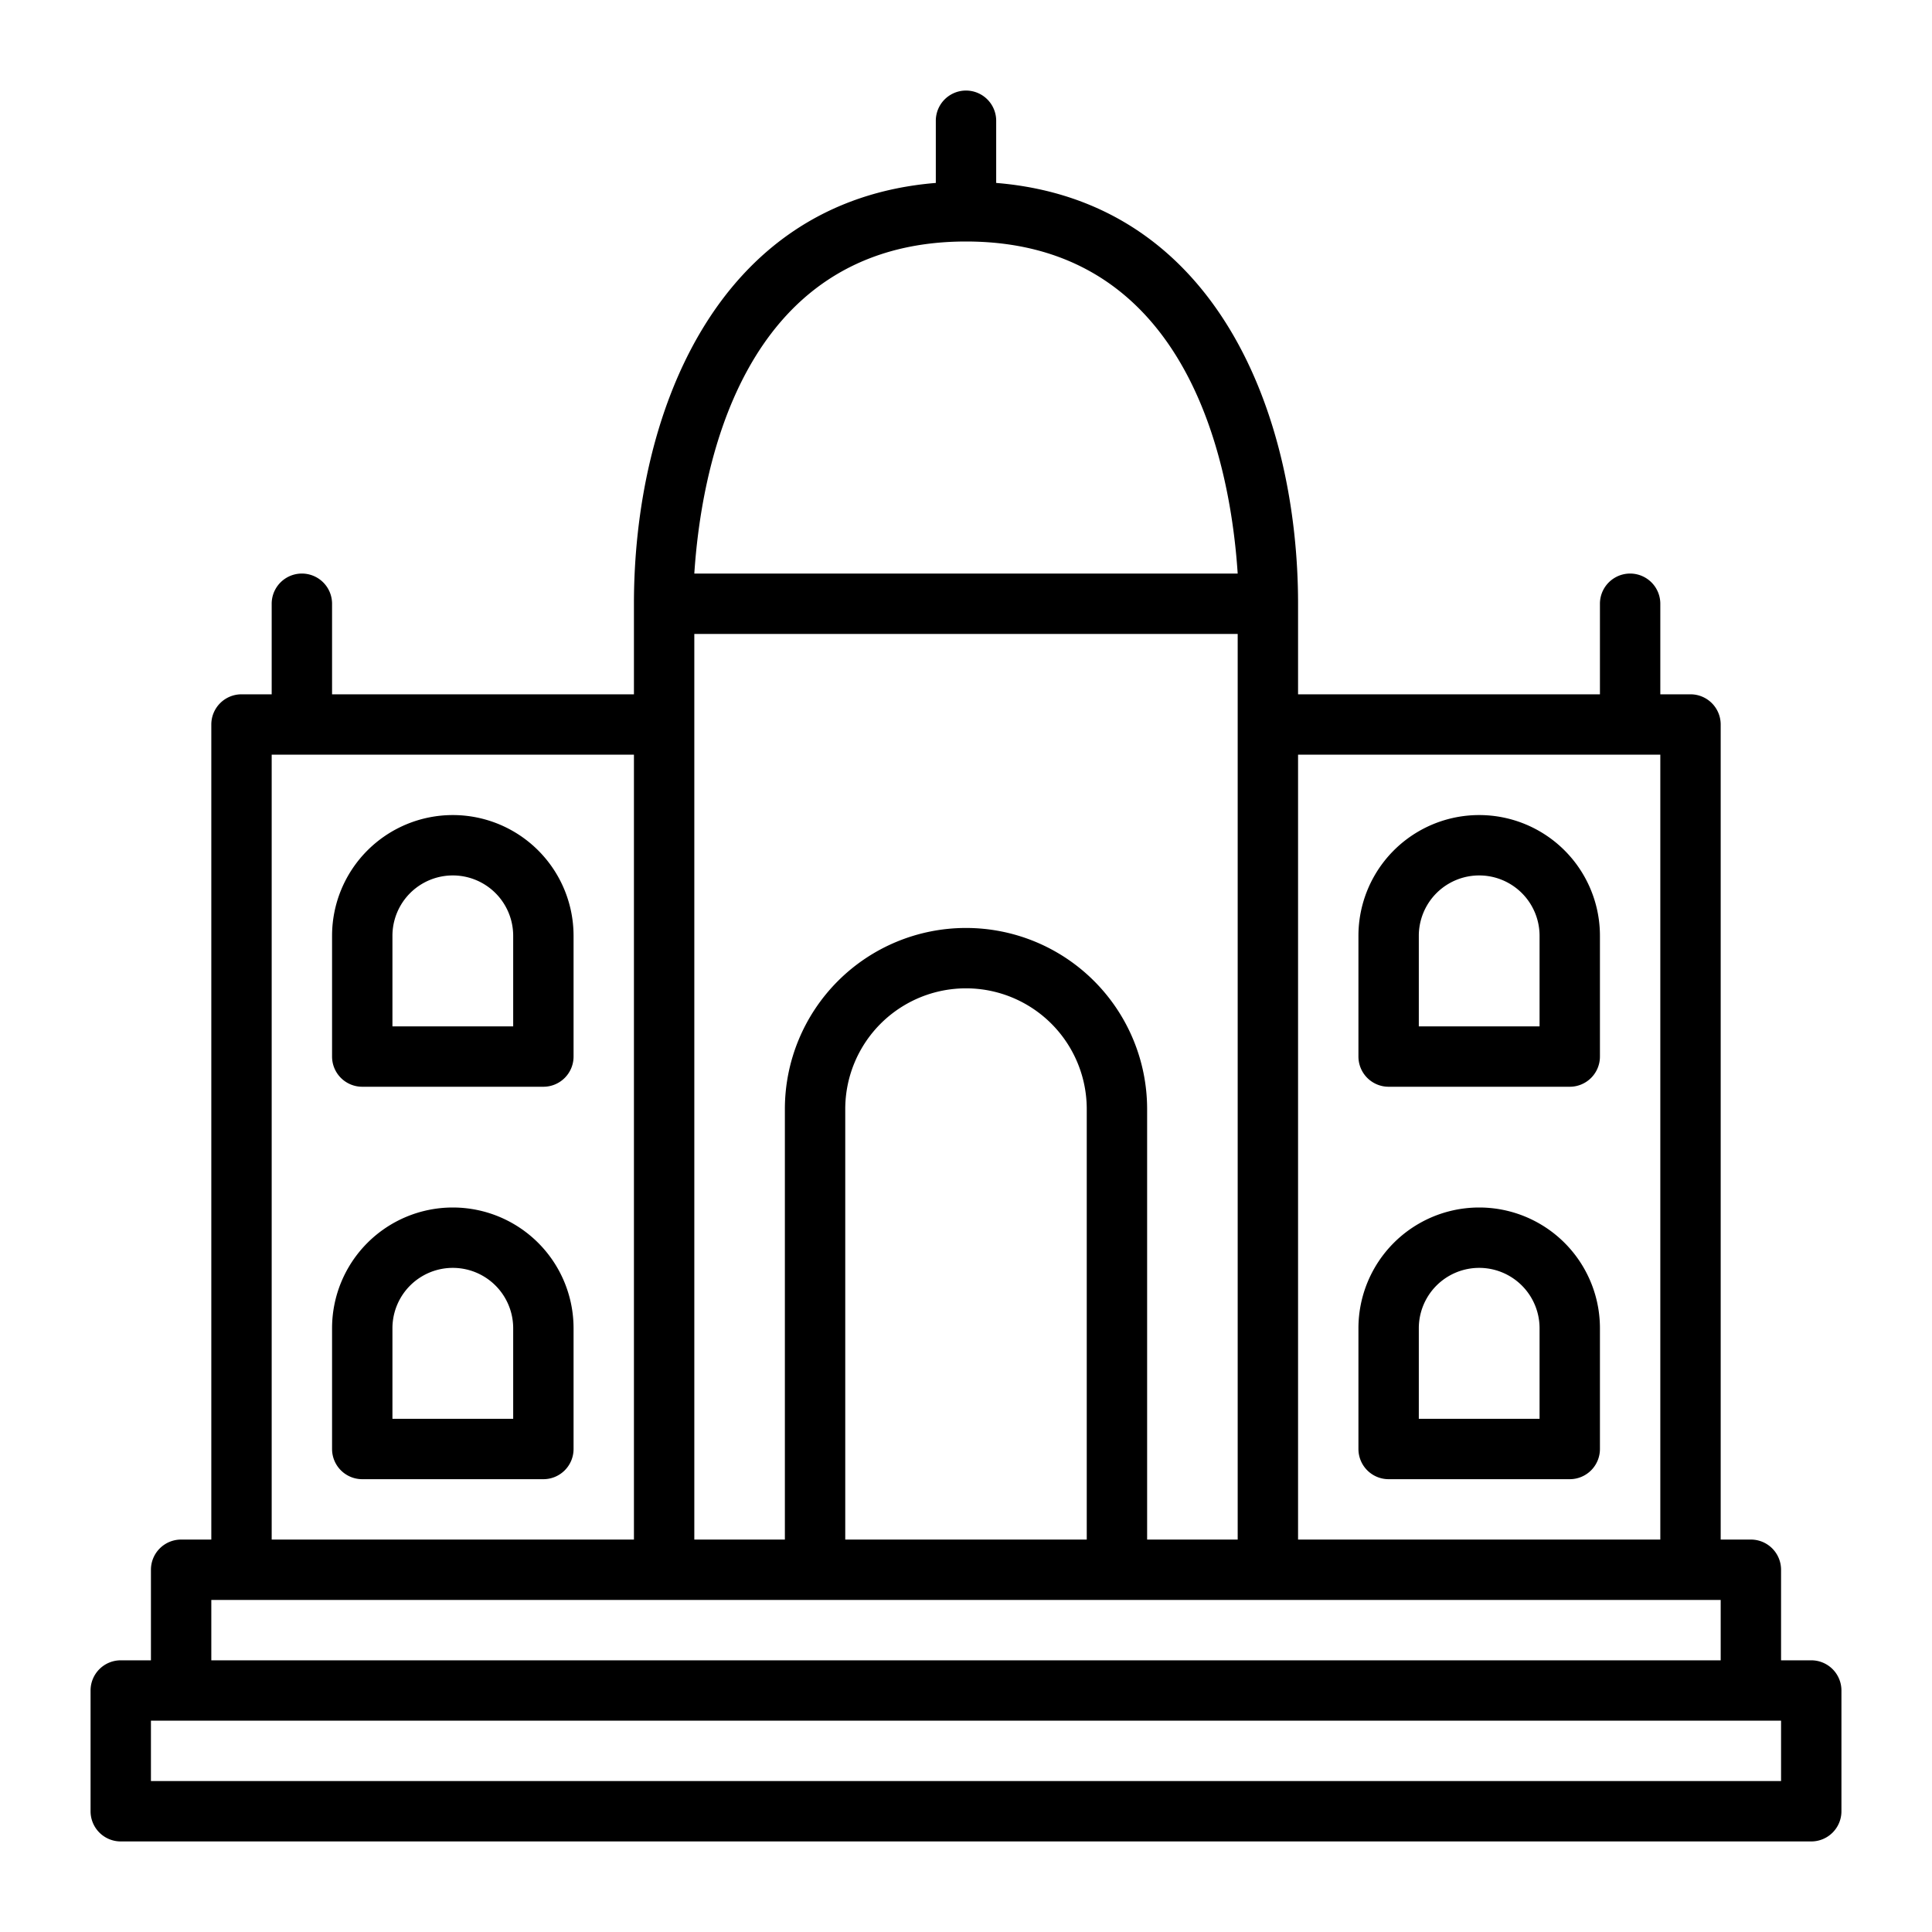
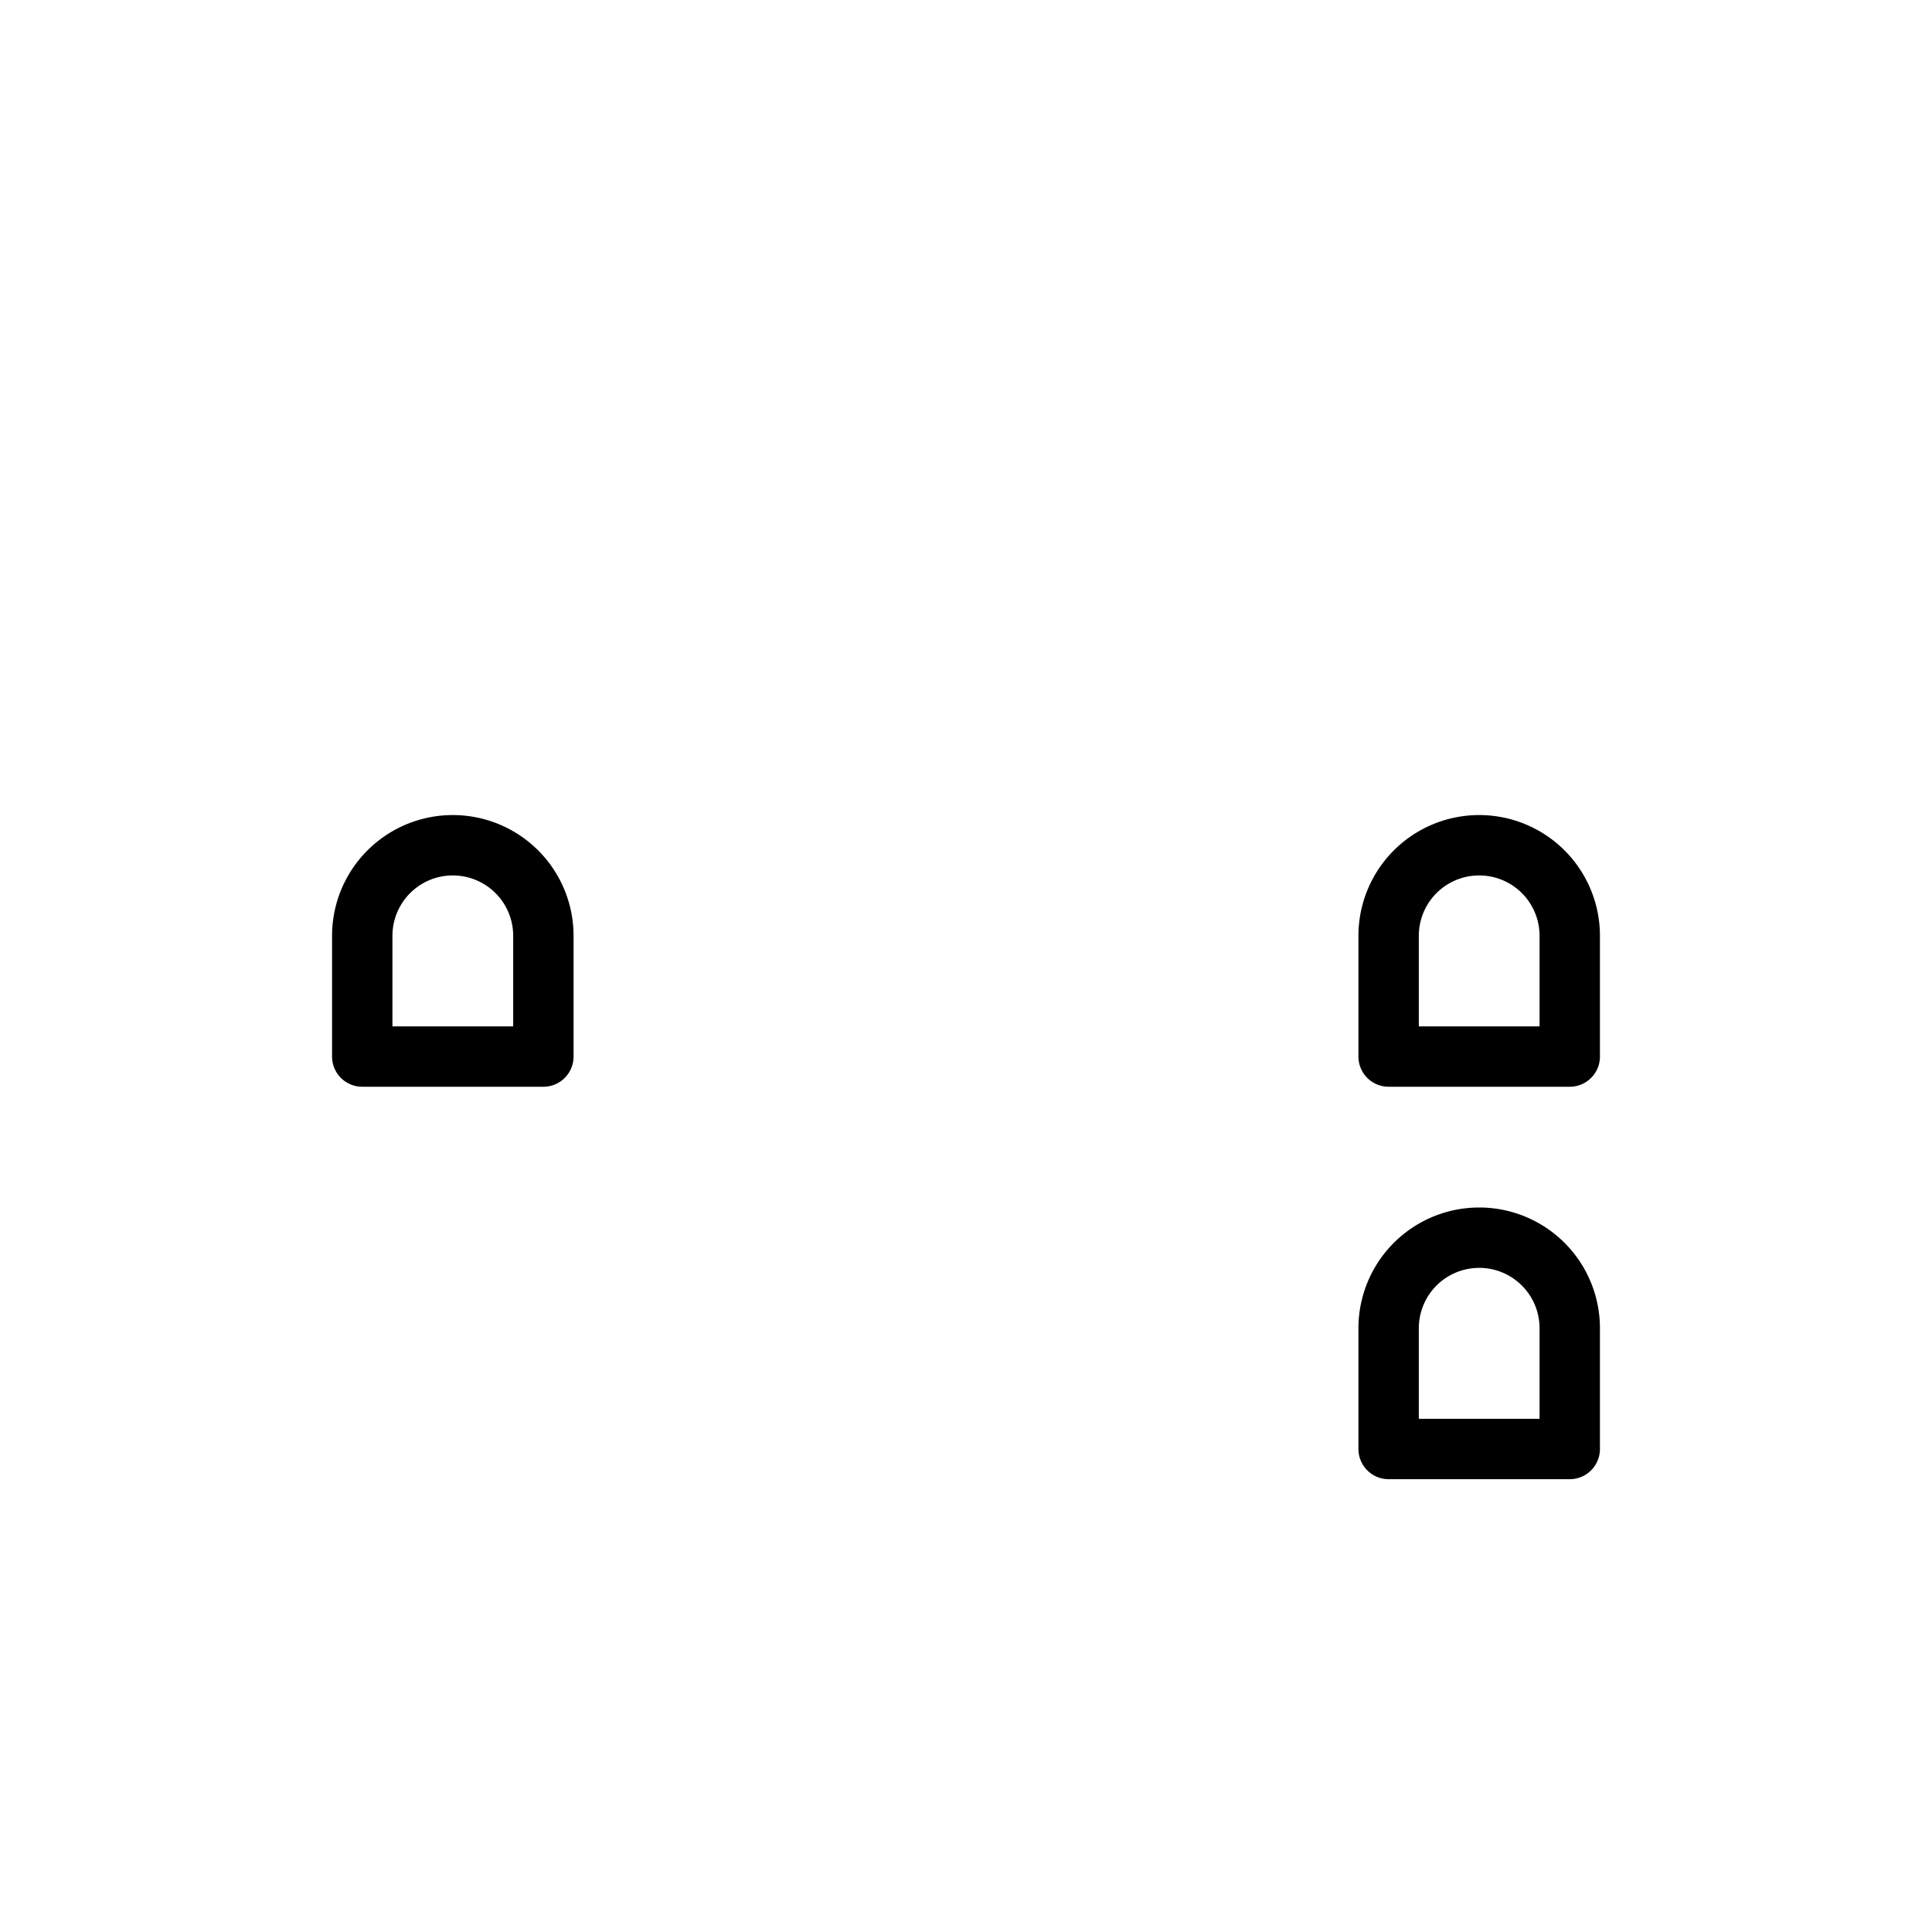
<svg xmlns="http://www.w3.org/2000/svg" fill="#000000" width="800px" height="800px" viewBox="0 0 64 64">
  <title />
  <g data-name="taj mahal" id="taj_mahal">
-     <path d="M60,55H59V52a1,1,0,0,0-1-1H57V24a1,1,0,0,0-1-1H55V20a1,1,0,0,0-2,0v3H43V20c0-6.18-2.65-13.34-10-13.94V4a1,1,0,0,0-2,0V6.06c-7.35.6-10,7.76-10,13.94v3H11V20a1,1,0,0,0-2,0v3H8a1,1,0,0,0-1,1V51H6a1,1,0,0,0-1,1v3H4a1,1,0,0,0-1,1v4a1,1,0,0,0,1,1H60a1,1,0,0,0,1-1V56A1,1,0,0,0,60,55ZM55,25V51H43V25ZM38,51V36.74a6,6,0,0,0-12,0V51H23V21H41V51Zm-2,0H28V36.74a4,4,0,0,1,8,0ZM32,8c7.57,0,8.79,7.8,9,11H23C23.21,15.8,24.43,8,32,8ZM9,25H21V51H9ZM7,53H57v2H7Zm52,6H5V57H59Z" />
    <path d="M15,27a4,4,0,0,0-4,4v4a1,1,0,0,0,1,1h6a1,1,0,0,0,1-1V31A4,4,0,0,0,15,27Zm2,7H13V31a2,2,0,0,1,4,0Z" />
-     <path d="M15,40a4,4,0,0,0-4,4v4a1,1,0,0,0,1,1h6a1,1,0,0,0,1-1V44A4,4,0,0,0,15,40Zm2,7H13V44a2,2,0,0,1,4,0Z" />
    <path d="M46,36h6a1,1,0,0,0,1-1V31a4,4,0,0,0-8,0v4A1,1,0,0,0,46,36Zm1-5a2,2,0,0,1,4,0v3H47Z" />
    <path d="M46,49h6a1,1,0,0,0,1-1V44a4,4,0,0,0-8,0v4A1,1,0,0,0,46,49Zm1-5a2,2,0,0,1,4,0v3H47Z" />
  </g>
</svg>